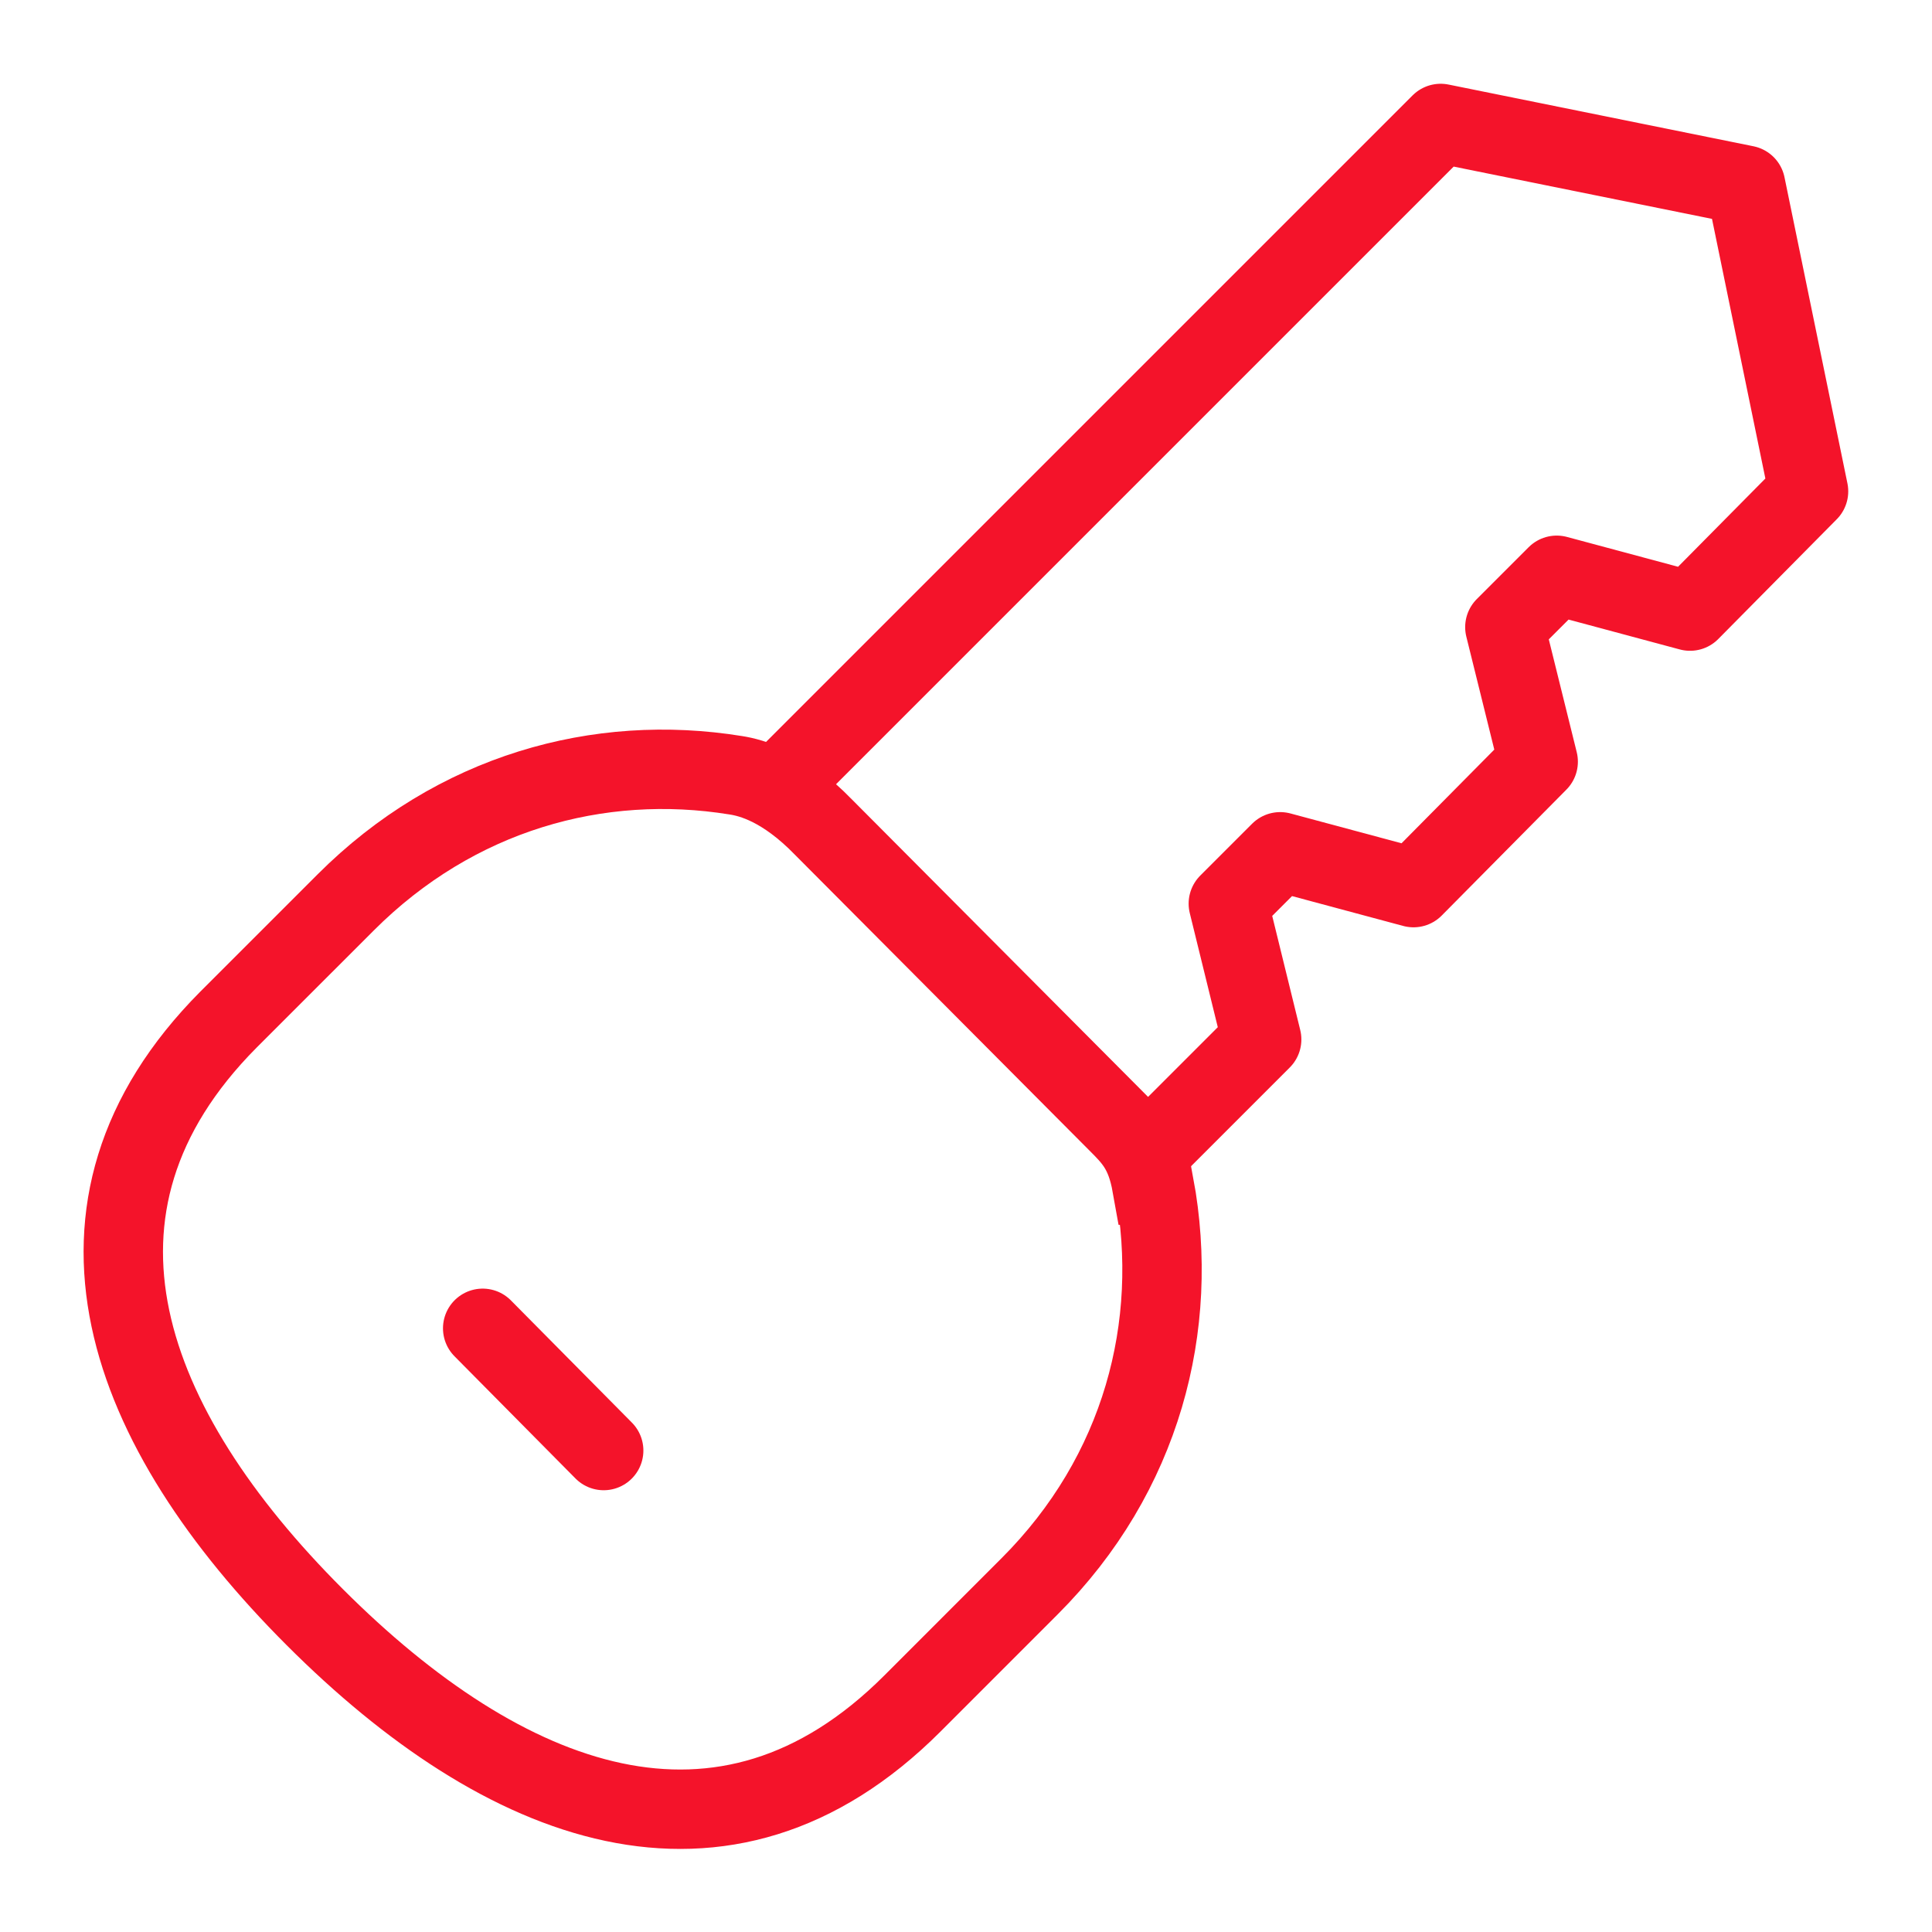
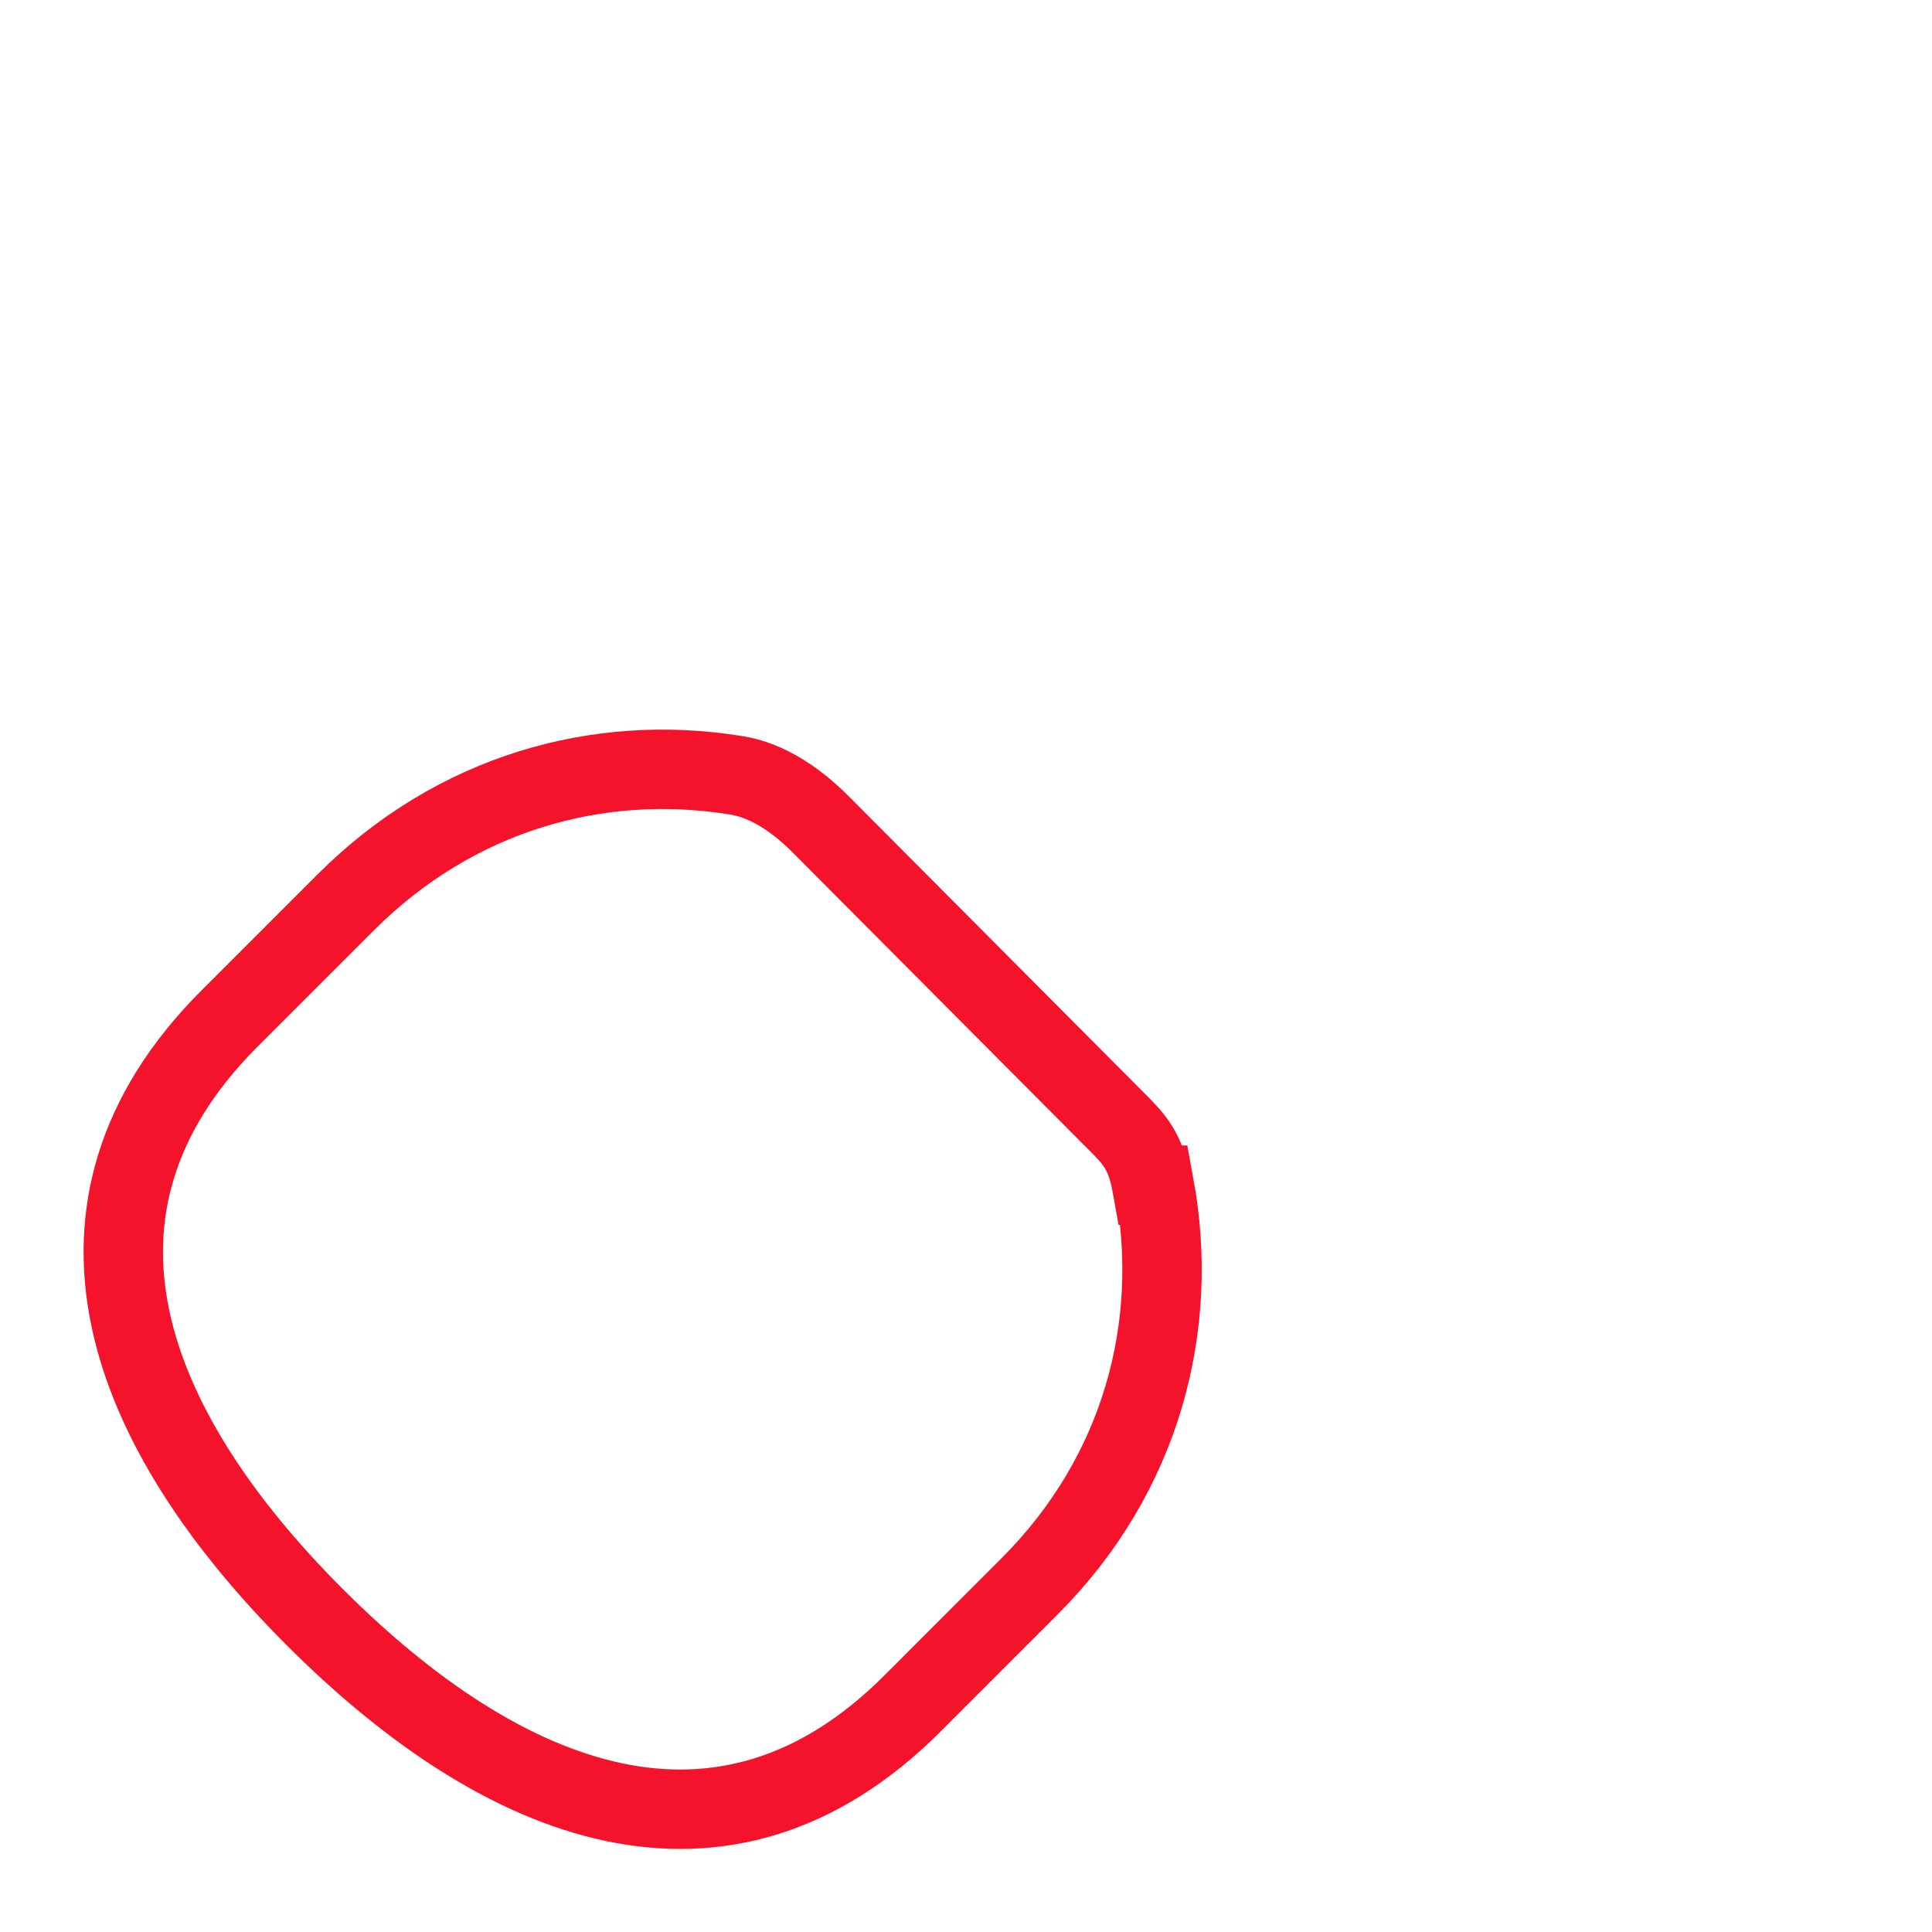
<svg xmlns="http://www.w3.org/2000/svg" width="73" height="73" viewBox="0 0 73 73" fill="none">
-   <path d="M43.334 43.613L47.672 39.275L46.412 34.144L48.371 32.185L53.409 33.538L58.12 28.78L56.861 23.696L58.82 21.737L63.858 23.09L68.335 18.565L65.957 6.997L54.435 4.665L29.247 29.853" stroke="#F4132A" stroke-width="3" stroke-linejoin="round" />
  <path d="M43.613 44.78C44.593 50.097 43.147 55.695 38.902 59.939L34.471 64.371C27.334 71.507 19.031 68.242 11.895 61.105C4.758 53.969 1.539 45.666 8.629 38.529L13.061 34.098C17.212 29.946 22.623 28.454 27.801 29.293C28.407 29.387 29.62 29.713 31.113 31.252L42.214 42.401C42.82 43.007 43.287 43.474 43.52 44.78H43.613Z" stroke="#F4132A" stroke-width="3" stroke-miterlimit="10" />
-   <path d="M22.81 54.808L18.238 50.19" stroke="#F4132A" stroke-width="3" stroke-miterlimit="10" stroke-linecap="round" />
</svg>